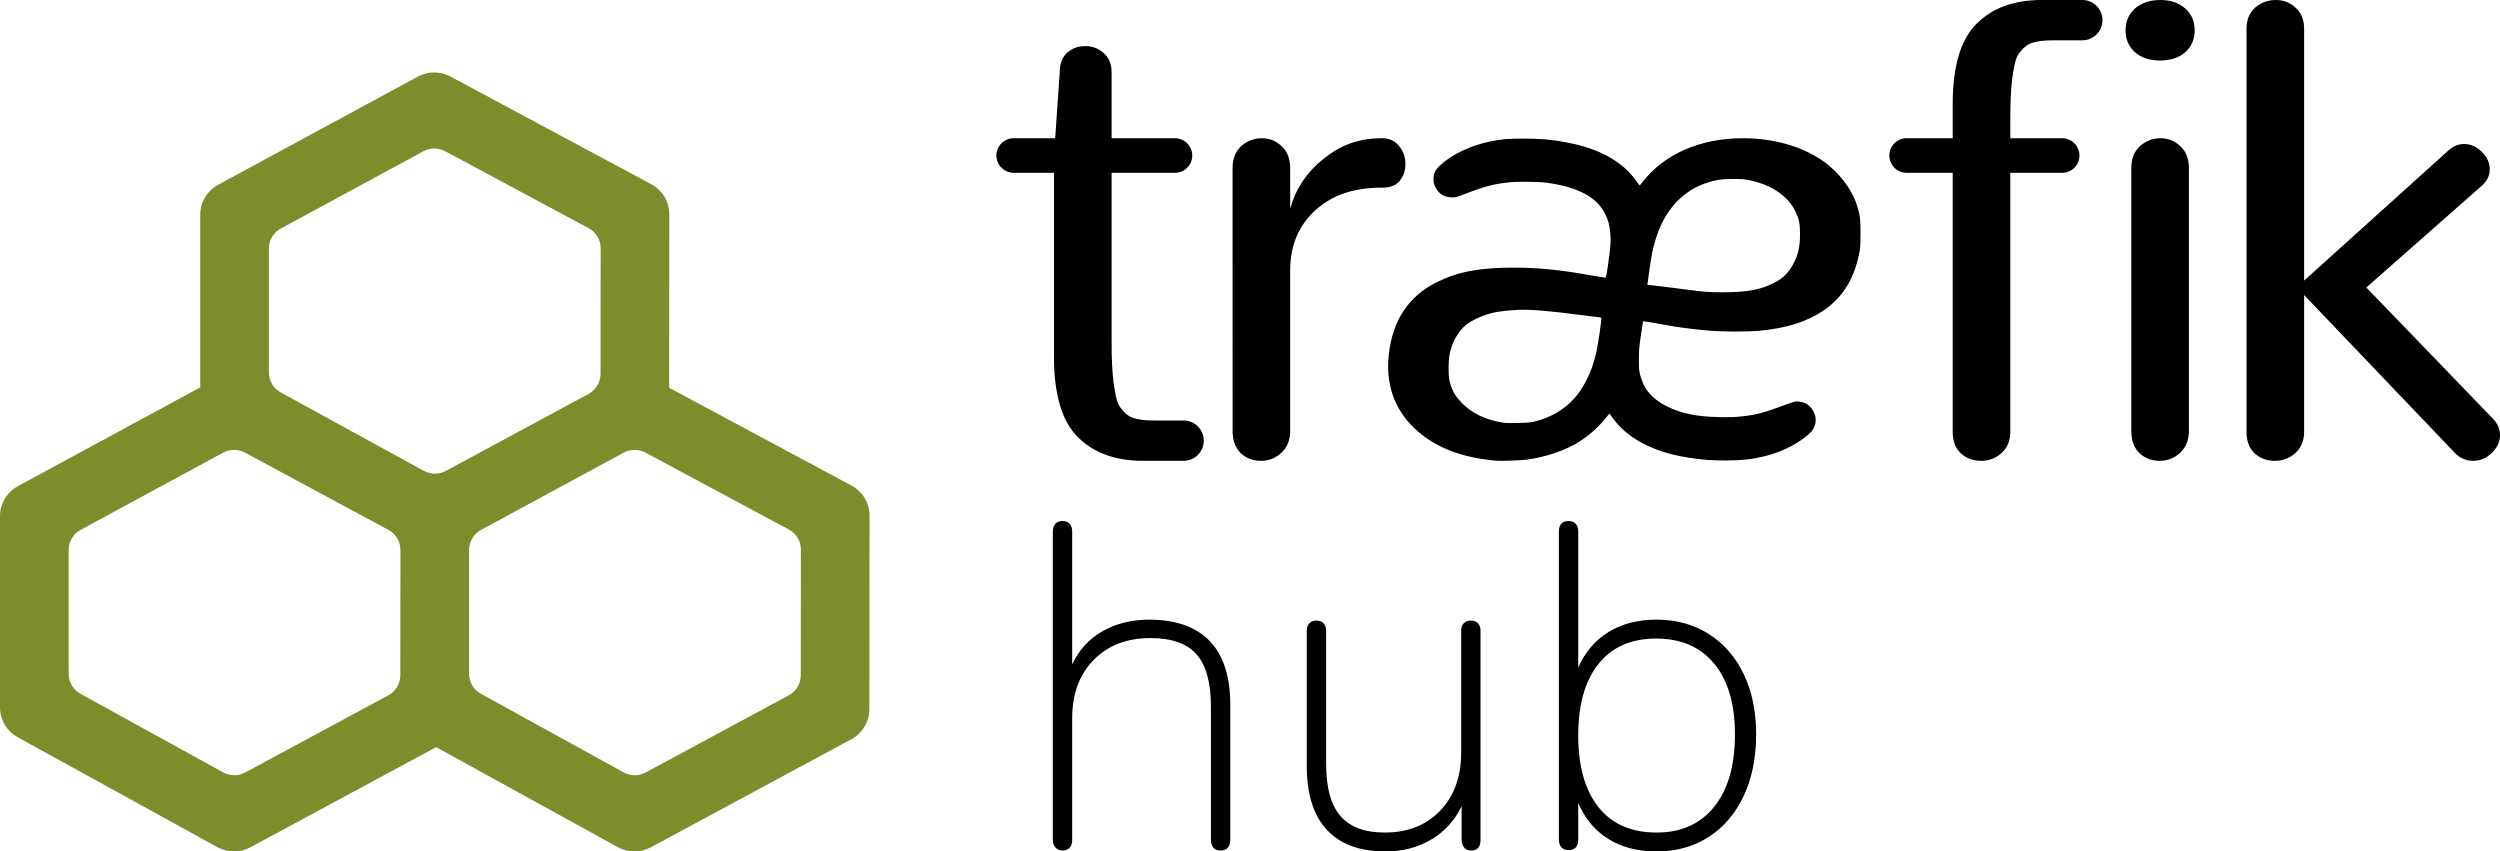
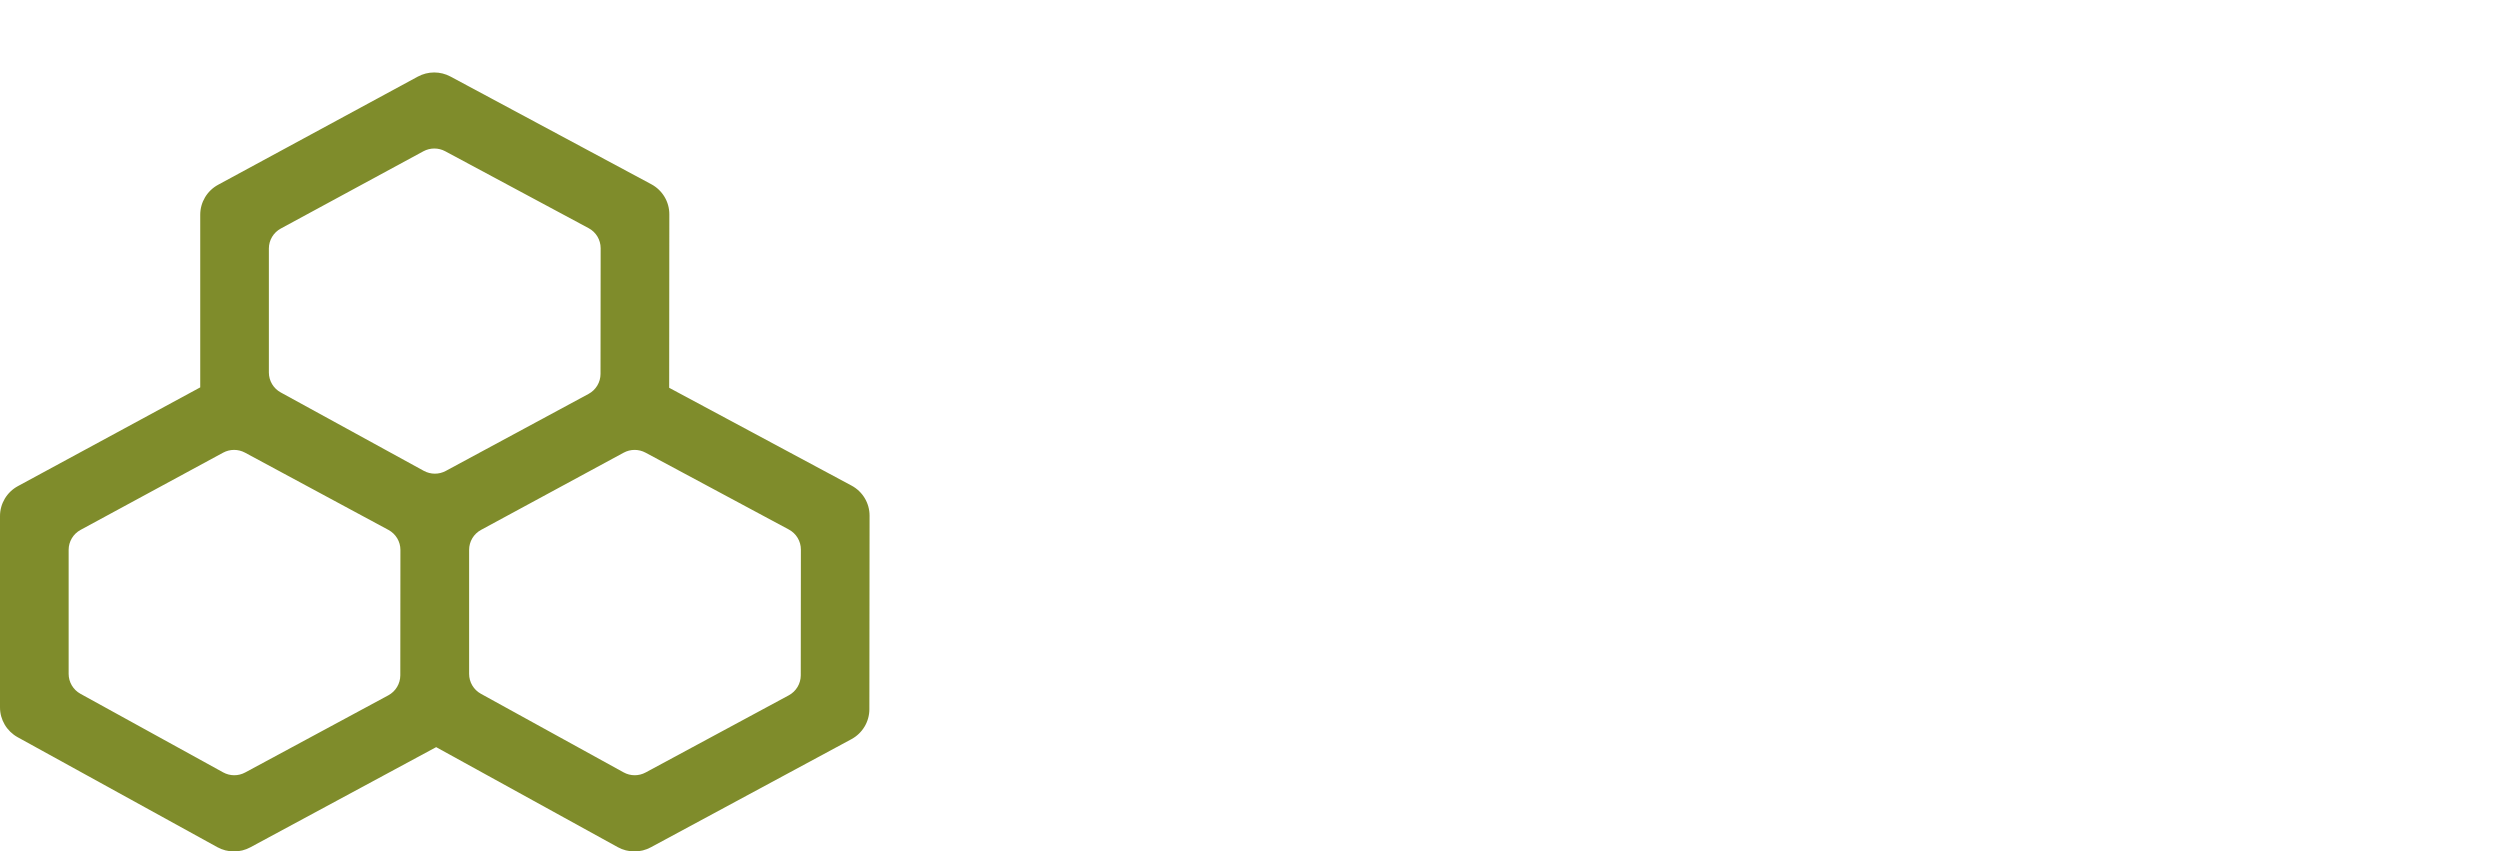
<svg xmlns="http://www.w3.org/2000/svg" width="138px" height="47px" viewBox="0 0 138 47" version="1.1">
  <title>ΩElements/Logos/TraefikHub/Light</title>
  <g id="ΩElements/Logos/TraefikHub/Light" stroke="none" stroke-width="1" fill="none" fill-rule="evenodd">
    <g id="Hub-Final" transform="translate(0, 4)" fill="#7F8C2B" fill-rule="nonzero">
      <path d="M24.868,0.226 L35.952,6.17 C36.566,6.499 36.948,7.136 36.947,7.829 L36.938,17.406 L47.005,22.805 C47.619,23.134 48.001,23.771 48,24.464 L47.989,35.149 C47.989,35.839 47.608,36.474 46.998,36.803 L35.924,42.772 C35.356,43.079 34.669,43.076 34.103,42.764 L24.076,37.242 L13.819,42.772 C13.25,43.079 12.564,43.076 11.998,42.764 L0.976,36.695 C0.374,36.363 0,35.732 0,35.048 L0,24.488 C0,23.798 0.379,23.164 0.988,22.834 L11.053,17.383 L11.053,7.853 C11.053,7.163 11.432,6.529 12.041,6.199 L23.062,0.23 C23.625,-0.075 24.304,-0.077 24.868,0.226 Z M34.427,20.988 L26.554,25.25 C26.148,25.469 25.895,25.892 25.895,26.352 L25.895,33.199 C25.895,33.655 26.144,34.076 26.546,34.297 L34.425,38.636 C34.802,38.844 35.26,38.846 35.639,38.641 L43.541,34.382 C43.948,34.162 44.201,33.739 44.202,33.279 L44.209,26.336 C44.209,25.874 43.954,25.449 43.545,25.23 L35.631,20.985 C35.255,20.784 34.802,20.784 34.427,20.988 Z M12.317,20.987 L4.448,25.25 C4.042,25.469 3.789,25.892 3.789,26.352 L3.789,33.199 C3.789,33.655 4.039,34.076 4.44,34.297 L12.32,38.636 C12.697,38.844 13.155,38.846 13.534,38.641 L21.436,34.382 C21.842,34.162 22.096,33.739 22.097,33.279 L22.103,26.356 C22.104,25.895 21.85,25.471 21.442,25.251 L13.524,20.986 C13.147,20.783 12.693,20.784 12.317,20.987 Z M23.371,4.351 L15.501,8.615 C15.095,8.834 14.842,9.257 14.842,9.717 L14.842,16.562 C14.842,17.02 15.092,17.441 15.495,17.662 L23.395,21.991 C23.772,22.197 24.229,22.199 24.607,21.995 L32.488,17.744 C32.895,17.524 33.149,17.101 33.149,16.641 L33.156,9.701 C33.156,9.239 32.902,8.814 32.493,8.595 L24.576,4.349 C24.2,4.147 23.747,4.148 23.371,4.351 Z" id="Shape" />
    </g>
    <g id="Group-Copy-3" transform="translate(55, 0)" fill="#000000" fill-rule="nonzero">
-       <path d="M71.696,25.016 C72.024,24.723 72.188,24.33 72.188,23.837 L72.188,1.583 C72.188,1.091 72.03,0.704 71.713,0.422 C71.409,0.141 71.046,0 70.624,0 C70.191,0 69.81,0.141 69.482,0.422 C69.166,0.704 69.008,1.091 69.008,1.583 L69.008,23.837 C69.008,24.353 69.16,24.752 69.464,25.033 C69.769,25.303 70.138,25.438 70.571,25.438 C71.005,25.438 71.38,25.297 71.696,25.016 Z M72.188,16.286 L80.464,24.953 C80.758,25.276 81.11,25.438 81.521,25.438 C81.908,25.438 82.249,25.294 82.542,25.005 C82.847,24.716 83,24.387 83,24.017 C83,23.682 82.871,23.381 82.613,23.115 L75.622,15.87 L82.014,10.237 C82.296,9.972 82.436,9.677 82.436,9.353 C82.436,8.995 82.29,8.672 81.996,8.383 C81.714,8.094 81.386,7.949 81.01,7.949 C80.717,7.949 80.441,8.059 80.182,8.279 L72.188,15.489 L72.188,16.286 Z M65.336,25 C65.664,24.696 65.828,24.289 65.828,23.778 L65.828,9.274 C65.828,8.763 65.669,8.361 65.353,8.069 C65.049,7.777 64.686,7.631 64.264,7.631 C63.831,7.631 63.45,7.777 63.122,8.069 C62.806,8.361 62.648,8.763 62.648,9.274 L62.648,23.778 C62.648,24.313 62.8,24.726 63.104,25.018 C63.409,25.298 63.778,25.438 64.211,25.438 C64.645,25.438 65.019,25.292 65.336,25 Z M64.238,3.339 C64.814,3.339 65.276,3.188 65.624,2.886 C65.972,2.573 66.146,2.17 66.146,1.677 C66.146,1.173 65.972,0.771 65.624,0.468 C65.276,0.156 64.819,0 64.254,0 C63.678,0 63.21,0.156 62.851,0.468 C62.503,0.781 62.33,1.183 62.33,1.677 C62.33,2.17 62.503,2.573 62.851,2.886 C63.199,3.188 63.661,3.339 64.238,3.339 M59.992,0 L60.066,0.007 C60.623,0.067 61.057,0.539 61.057,1.113 C61.057,1.717 60.576,2.209 59.975,2.225 L58.324,2.226 C57.832,2.226 57.448,2.272 57.173,2.365 C56.898,2.446 56.651,2.667 56.433,2.969 C56.227,3.259 56.153,3.809 56.072,4.366 C56.004,4.911 55.969,5.653 55.969,6.593 L55.969,7.631 L58.832,7.631 C59.358,7.631 59.785,8.059 59.785,8.585 C59.785,9.112 59.358,9.539 58.832,9.539 L55.969,9.539 L55.969,23.837 C55.969,24.268 55.844,24.623 55.593,24.901 L55.477,25.016 C55.161,25.297 54.786,25.438 54.353,25.438 C53.92,25.438 53.551,25.303 53.246,25.033 C52.942,24.752 52.789,24.353 52.789,23.837 L52.789,9.539 L50.245,9.539 C49.718,9.539 49.291,9.112 49.291,8.585 C49.291,8.059 49.718,7.631 50.245,7.631 L52.789,7.631 L52.789,5.74 C52.789,3.665 53.225,2.192 54.096,1.322 C54.967,0.441 56.17,0 57.705,0 L59.992,0 Z M21.297,7.631 C21.693,7.631 22.003,7.774 22.226,8.059 C22.461,8.344 22.579,8.676 22.579,9.056 C22.579,9.412 22.473,9.721 22.263,9.982 C22.052,10.231 21.749,10.356 21.353,10.356 C19.681,10.356 18.54,10.771 17.611,11.602 C16.714,12.416 16.237,13.498 16.218,14.847 L16.218,23.778 C16.218,24.289 16.054,24.696 15.726,25 C15.41,25.292 15.035,25.438 14.602,25.438 C14.169,25.438 13.8,25.298 13.495,25.018 C13.202,24.738 13.05,24.345 13.039,23.839 L13.038,9.274 C13.038,8.763 13.196,8.361 13.513,8.069 C13.841,7.777 14.221,7.631 14.655,7.631 C15.076,7.631 15.439,7.777 15.744,8.069 C16.048,8.35 16.205,8.731 16.218,9.213 L16.218,9.274 L16.218,11.513 C16.528,10.409 17.147,9.489 18.076,8.753 C19.017,8.005 19.984,7.631 21.297,7.631 Z M41.208,7.631 C42.865,7.631 44.405,8.058 45.553,8.833 C46.463,9.448 47.203,10.395 47.502,11.329 C47.673,11.865 47.699,12.063 47.701,12.842 C47.702,13.326 47.689,13.653 47.662,13.804 C47.394,15.335 46.754,16.395 45.643,17.15 C44.749,17.757 43.627,18.113 42.159,18.253 C41.42,18.324 40.069,18.317 39.194,18.238 C38.451,18.172 37.538,18.054 37.149,17.975 C36.823,17.909 35.708,17.72 35.699,17.729 C35.694,17.733 35.641,18.072 35.581,18.483 C35.483,19.138 35.47,19.302 35.468,19.825 C35.466,20.357 35.473,20.45 35.536,20.696 C35.739,21.486 36.187,22.014 36.999,22.422 C37.798,22.824 38.635,22.998 39.9,23.024 C40.46,23.036 40.747,23.028 41.098,22.99 C41.947,22.899 42.334,22.798 43.463,22.377 C43.744,22.272 44.031,22.176 44.101,22.164 C44.25,22.139 44.528,22.191 44.69,22.275 C44.982,22.426 45.228,22.828 45.226,23.154 C45.224,23.534 45.098,23.765 44.728,24.064 C43.842,24.781 42.711,25.22 41.36,25.372 C40.879,25.426 39.779,25.434 39.248,25.388 C37.753,25.256 36.715,24.996 35.766,24.516 C35.026,24.141 34.461,23.677 34.039,23.095 C33.935,22.952 33.847,22.832 33.843,22.827 C33.839,22.823 33.77,22.905 33.69,23.011 C33.335,23.476 32.793,23.976 32.263,24.326 C31.497,24.832 30.398,25.218 29.287,25.371 C28.955,25.417 27.855,25.455 27.573,25.43 C25.624,25.259 24.135,24.662 23.052,23.616 C21.95,22.553 21.478,21.165 21.664,19.544 C21.879,17.678 22.751,16.361 24.281,15.592 C25.459,15 26.635,14.774 28.55,14.774 C29.911,14.773 31.051,14.887 32.789,15.194 C33.219,15.27 33.592,15.332 33.617,15.332 C33.653,15.332 33.682,15.193 33.761,14.637 C33.903,13.631 33.929,13.284 33.89,12.881 C33.845,12.412 33.786,12.188 33.611,11.825 C33.16,10.887 32.089,10.313 30.369,10.087 C29.877,10.023 28.742,10.014 28.249,10.071 C27.424,10.165 26.963,10.286 25.936,10.678 C25.335,10.906 25.332,10.907 25.092,10.893 C24.68,10.868 24.399,10.679 24.218,10.304 C24.144,10.149 24.131,10.086 24.131,9.878 C24.131,9.565 24.211,9.399 24.49,9.134 C25.114,8.54 26.166,8.034 27.227,7.817 C27.907,7.678 28.241,7.649 29.136,7.65 C30.063,7.653 30.655,7.705 31.478,7.86 C32.847,8.119 33.887,8.575 34.671,9.261 C34.904,9.465 35.255,9.865 35.405,10.099 C35.451,10.17 35.498,10.229 35.51,10.229 C35.522,10.229 35.598,10.143 35.679,10.038 C36.866,8.501 38.865,7.63 41.208,7.631 Z M28.804,17.104 C27.62,17.172 27.137,17.277 26.427,17.625 C26.062,17.803 25.811,17.996 25.612,18.251 C25.327,18.617 25.155,18.98 25.035,19.47 C24.947,19.826 24.938,20.759 25.019,21.059 C25.156,21.565 25.318,21.852 25.683,22.231 C26.182,22.751 26.84,23.097 27.656,23.271 C28.074,23.359 28.061,23.358 28.76,23.348 C29.267,23.34 29.457,23.325 29.665,23.278 C30.545,23.078 31.33,22.628 31.9,21.995 C32.42,21.418 32.846,20.553 33.081,19.6 C33.213,19.063 33.433,17.569 33.384,17.538 C33.365,17.526 33.248,17.506 33.126,17.495 C33.003,17.483 32.653,17.441 32.348,17.401 C30.538,17.161 29.427,17.068 28.804,17.104 Z M39.847,9.931 C39.203,10.052 38.658,10.273 38.177,10.607 C37.289,11.226 36.676,12.158 36.334,13.409 C36.2,13.9 36.165,14.089 36.045,14.936 L35.935,15.718 L36.083,15.734 C36.281,15.757 36.59,15.794 36.923,15.836 L37.43,15.899 C37.682,15.931 37.924,15.962 38.119,15.988 C38.486,16.037 38.937,16.089 39.121,16.104 C39.652,16.147 40.605,16.143 41.126,16.096 C41.859,16.029 42.31,15.912 42.865,15.644 C43.326,15.421 43.594,15.193 43.847,14.808 C44.22,14.242 44.366,13.706 44.362,12.91 C44.359,12.342 44.313,12.106 44.122,11.699 C43.697,10.788 42.698,10.136 41.387,9.914 C41.06,9.858 40.183,9.868 39.847,9.931 Z M6.36,18.845 C6.36,19.785 6.395,20.527 6.463,21.072 C6.544,21.629 6.618,22.179 6.824,22.469 C7.042,22.771 7.288,22.992 7.563,23.073 C7.838,23.166 8.222,23.212 8.715,23.212 L10.366,23.213 C10.966,23.229 11.448,23.721 11.448,24.325 C11.448,24.899 11.014,25.371 10.457,25.432 L10.382,25.436 L8.096,25.438 C6.561,25.438 5.357,24.997 4.486,24.116 C3.616,23.246 3.18,21.774 3.18,19.698 L3.18,9.539 L0.954,9.539 C0.465,9.539 0.062,9.171 0.006,8.697 L0,8.585 C3.22596167e-17,8.059 0.427,7.631 0.954,7.631 L3.246,7.631 L3.498,3.981 C3.498,3.518 3.635,3.16 3.909,2.907 C4.183,2.665 4.515,2.544 4.905,2.544 C5.295,2.544 5.633,2.67 5.917,2.923 C6.213,3.186 6.36,3.539 6.36,3.981 L6.36,7.631 L9.858,7.631 C10.348,7.631 10.751,8 10.806,8.474 L10.812,8.585 C10.812,9.112 10.385,9.539 9.858,9.539 L6.36,9.539 Z M12.377,46.949 C12.546,46.949 12.678,46.898 12.771,46.796 C12.864,46.695 12.911,46.551 12.911,46.364 L12.911,46.364 L12.911,38.885 C12.911,37.342 12.534,36.176 11.779,35.388 C11.024,34.599 9.909,34.205 8.434,34.205 C7.467,34.205 6.61,34.417 5.864,34.841 C5.118,35.265 4.558,35.875 4.185,36.672 L4.185,36.672 L4.185,29.346 C4.185,29.159 4.138,29.015 4.045,28.914 C3.952,28.812 3.82,28.761 3.651,28.761 C3.481,28.761 3.35,28.812 3.256,28.914 C3.163,29.015 3.116,29.159 3.116,29.346 L3.116,29.346 L3.116,46.364 C3.116,46.534 3.167,46.674 3.269,46.784 C3.371,46.894 3.498,46.949 3.651,46.949 C3.82,46.949 3.952,46.898 4.045,46.796 C4.138,46.695 4.185,46.551 4.185,46.364 L4.185,46.364 L4.185,39.648 C4.185,38.309 4.579,37.236 5.368,36.43 C6.157,35.625 7.204,35.222 8.51,35.222 C9.68,35.222 10.528,35.523 11.054,36.125 C11.58,36.727 11.843,37.69 11.843,39.012 L11.843,39.012 L11.843,46.364 C11.843,46.551 11.889,46.695 11.983,46.796 C12.076,46.898 12.207,46.949 12.377,46.949 Z M21.485,47 C22.417,47 23.253,46.784 23.99,46.351 C24.728,45.919 25.292,45.304 25.682,44.507 L25.682,44.507 L25.682,46.364 C25.682,46.534 25.729,46.674 25.822,46.784 C25.916,46.894 26.038,46.949 26.191,46.949 C26.547,46.949 26.725,46.754 26.725,46.364 L26.725,46.364 L26.725,34.815 C26.725,34.646 26.679,34.51 26.585,34.408 C26.492,34.306 26.361,34.256 26.191,34.256 C26.022,34.256 25.89,34.306 25.797,34.408 C25.703,34.51 25.657,34.646 25.657,34.815 L25.657,34.815 L25.657,41.531 C25.657,42.871 25.271,43.943 24.499,44.749 C23.728,45.554 22.706,45.957 21.434,45.957 C20.331,45.957 19.517,45.652 18.991,45.041 C18.466,44.431 18.203,43.481 18.203,42.192 L18.203,42.192 L18.203,34.815 C18.203,34.646 18.156,34.51 18.063,34.408 C17.97,34.306 17.838,34.256 17.669,34.256 C17.499,34.256 17.367,34.306 17.274,34.408 C17.181,34.51 17.134,34.646 17.134,34.815 L17.134,34.815 L17.134,42.294 C17.134,43.837 17.503,45.007 18.241,45.804 C18.979,46.601 20.06,47 21.485,47 Z M36.444,47 C37.529,47 38.487,46.733 39.318,46.199 C40.15,45.665 40.794,44.91 41.252,43.935 C41.71,42.96 41.939,41.828 41.939,40.539 C41.939,39.267 41.71,38.156 41.252,37.206 C40.794,36.257 40.15,35.519 39.318,34.993 C38.487,34.468 37.529,34.205 36.444,34.205 C35.409,34.205 34.523,34.434 33.785,34.891 C33.047,35.349 32.492,36.002 32.119,36.85 L32.119,36.85 L32.119,29.346 C32.119,29.159 32.072,29.015 31.979,28.914 C31.886,28.812 31.754,28.761 31.585,28.761 C31.228,28.761 31.05,28.956 31.05,29.346 L31.05,29.346 L31.05,46.339 C31.05,46.525 31.097,46.669 31.19,46.771 C31.283,46.873 31.415,46.924 31.585,46.924 C31.941,46.924 32.119,46.729 32.119,46.339 L32.119,46.339 L32.119,44.329 C32.492,45.194 33.047,45.855 33.785,46.313 C34.523,46.771 35.409,47 36.444,47 Z M36.444,45.957 C35.053,45.957 33.984,45.491 33.238,44.558 C32.492,43.625 32.119,42.302 32.119,40.59 C32.119,38.894 32.492,37.579 33.238,36.647 C33.984,35.714 35.044,35.248 36.418,35.248 C37.792,35.248 38.861,35.71 39.624,36.634 C40.387,37.558 40.769,38.86 40.769,40.539 C40.769,42.252 40.387,43.583 39.624,44.533 C38.861,45.482 37.801,45.957 36.444,45.957 Z" id="Combined-Shape" />
-     </g>
+       </g>
  </g>
</svg>